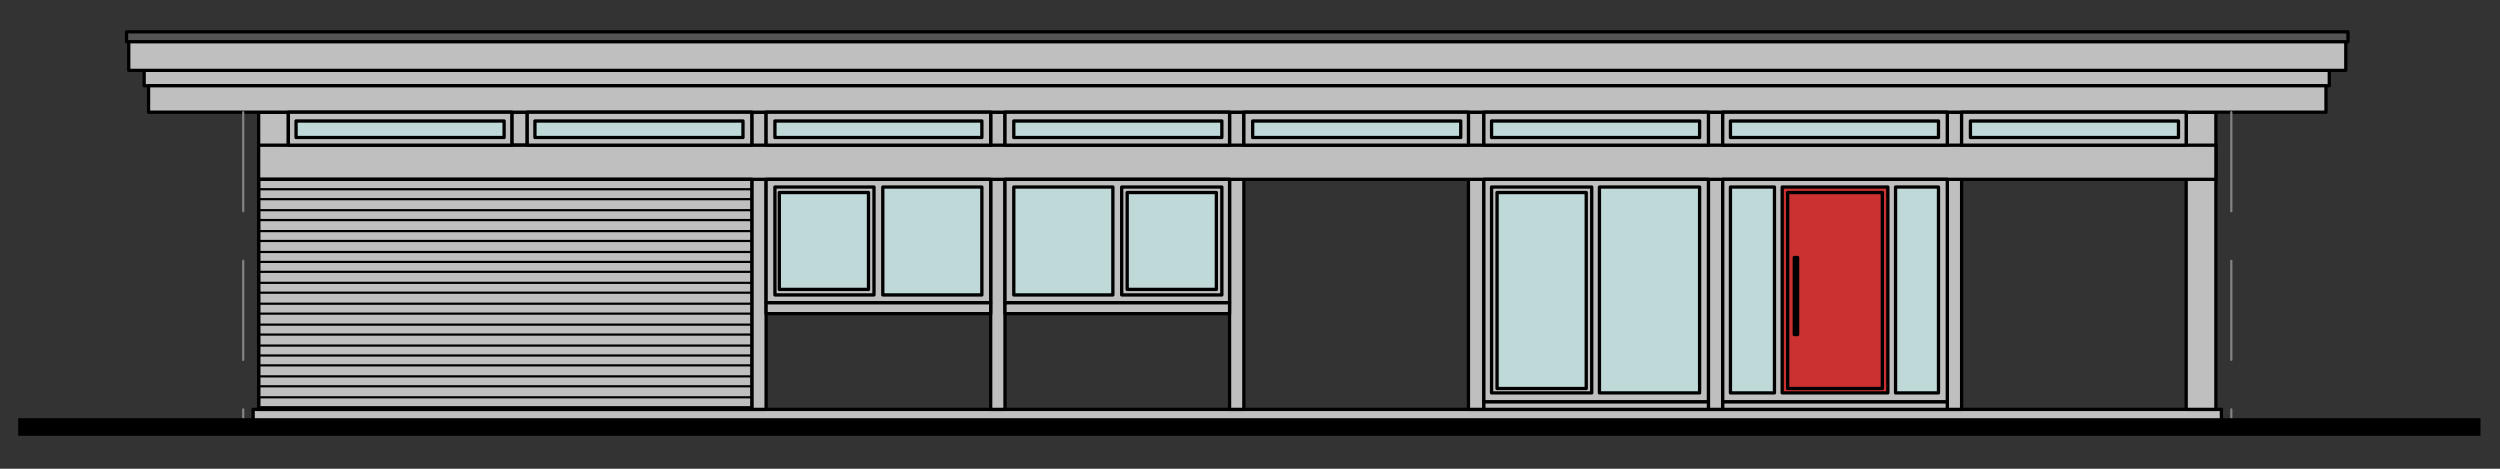
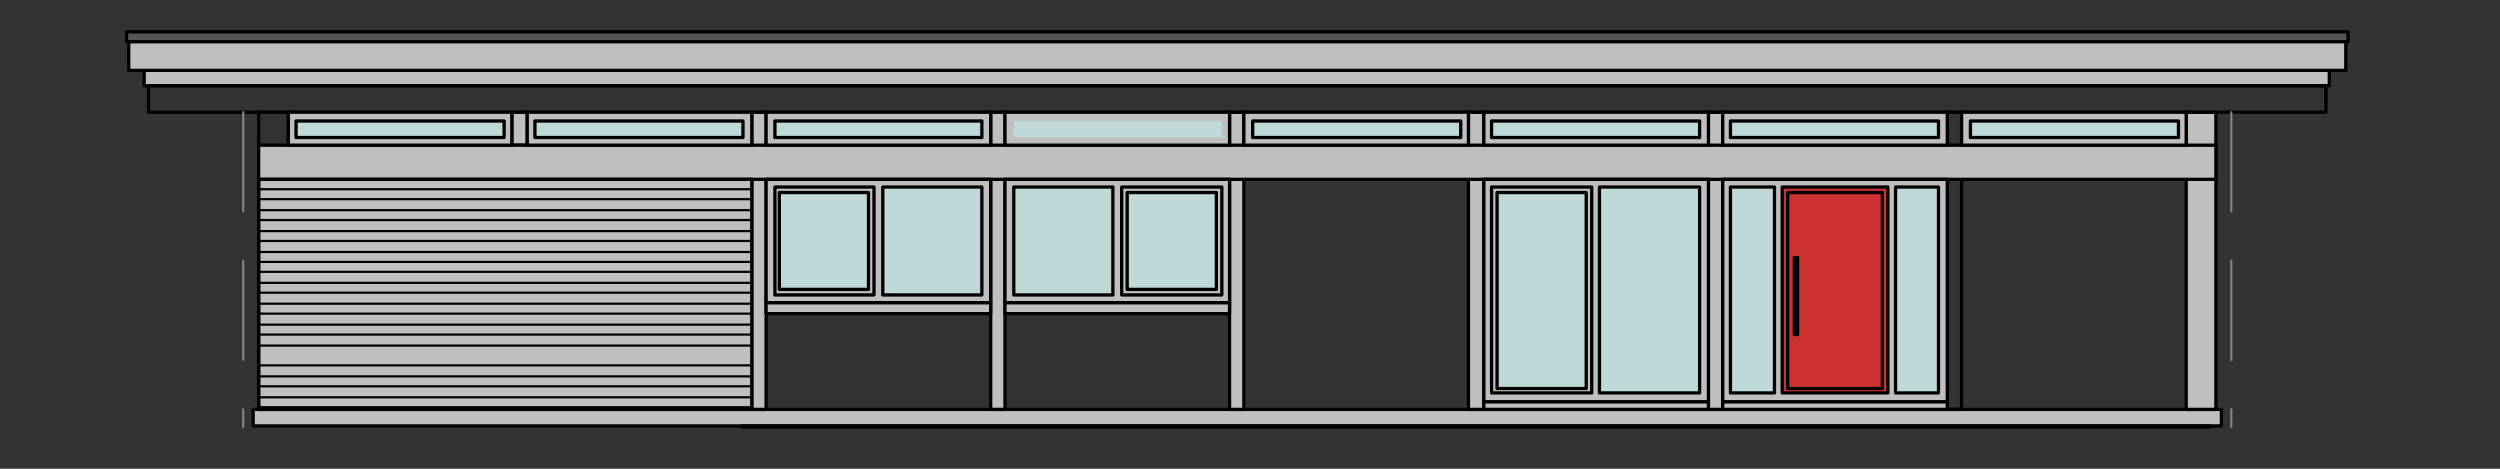
<svg xmlns="http://www.w3.org/2000/svg" xmlns:xlink="http://www.w3.org/1999/xlink" version="1.1" id="Ebene_1" x="0px" y="0px" viewBox="0 0 1920 360" style="enable-background:new 0 0 1920 360;" xml:space="preserve">
  <rect x="0" y="0" width="1920" height="360" fill="#333333" stroke="none" />
  <rect x="393.076" y="86.158" style="fill-rule:evenodd;clip-rule:evenodd;fill:#BFBFBF;" width="11.838" height="25.363" />
  <rect x="393.076" y="86.158" style="fill:none;stroke:#000000;stroke-width:2.538;stroke-linecap:round;stroke-linejoin:round;stroke-miterlimit:10;" width="11.838" height="25.363" />
-   <rect x="198.631" y="86.158" style="fill-rule:evenodd;clip-rule:evenodd;fill:#BFBFBF;" width="22.825" height="51.572" />
  <rect x="198.631" y="86.158" style="fill:none;stroke:#000000;stroke-width:2.538;stroke-linecap:round;stroke-linejoin:round;stroke-miterlimit:10;" width="22.825" height="51.572" />
  <rect x="194.401" y="314.424" style="fill-rule:evenodd;clip-rule:evenodd;fill:#BFBFBF;" width="1511.637" height="12.684" />
  <rect x="194.401" y="314.424" style="fill:none;stroke:#000000;stroke-width:2.538;stroke-linecap:round;stroke-linejoin:round;stroke-miterlimit:10;" width="1511.637" height="12.684" />
  <rect x="1678.983" y="86.158" style="fill-rule:evenodd;clip-rule:evenodd;fill:#BFBFBF;" width="22.825" height="228.267" />
  <rect x="1678.983" y="86.158" style="fill:none;stroke:#000000;stroke-width:2.538;stroke-linecap:round;stroke-linejoin:round;stroke-miterlimit:10;" width="22.825" height="228.267" />
  <rect x="577.383" y="86.158" style="fill-rule:evenodd;clip-rule:evenodd;fill:#BFBFBF;" width="10.992" height="228.267" />
  <rect x="577.383" y="86.158" style="fill:none;stroke:#000000;stroke-width:2.538;stroke-linecap:round;stroke-linejoin:round;stroke-miterlimit:10;" width="10.992" height="228.267" />
  <rect x="760.841" y="86.158" style="fill-rule:evenodd;clip-rule:evenodd;fill:#BFBFBF;" width="10.992" height="228.267" />
  <rect x="760.841" y="86.158" style="fill:none;stroke:#000000;stroke-width:2.538;stroke-linecap:round;stroke-linejoin:round;stroke-miterlimit:10;" width="10.992" height="228.267" />
  <rect x="944.298" y="86.158" style="fill-rule:evenodd;clip-rule:evenodd;fill:#BFBFBF;" width="10.992" height="228.267" />
  <rect x="944.298" y="86.158" style="fill:none;stroke:#000000;stroke-width:2.538;stroke-linecap:round;stroke-linejoin:round;stroke-miterlimit:10;" width="10.992" height="228.267" />
  <rect x="1127.76" y="86.158" style="fill-rule:evenodd;clip-rule:evenodd;fill:#BFBFBF;" width="11.838" height="228.267" />
  <rect x="1127.76" y="86.158" style="fill:none;stroke:#000000;stroke-width:2.538;stroke-linecap:round;stroke-linejoin:round;stroke-miterlimit:10;" width="11.838" height="228.267" />
  <rect x="1312.064" y="86.158" style="fill-rule:evenodd;clip-rule:evenodd;fill:#BFBFBF;" width="10.992" height="228.267" />
  <rect x="1312.064" y="86.158" style="fill:none;stroke:#000000;stroke-width:2.538;stroke-linecap:round;stroke-linejoin:round;stroke-miterlimit:10;" width="10.992" height="228.267" />
-   <rect x="1495.526" y="86.158" style="fill-rule:evenodd;clip-rule:evenodd;fill:#BFBFBF;" width="10.992" height="228.267" />
  <rect x="1495.526" y="86.158" style="fill:none;stroke:#000000;stroke-width:2.538;stroke-linecap:round;stroke-linejoin:round;stroke-miterlimit:10;" width="10.992" height="228.267" />
  <rect x="198.626" y="111.521" style="fill-rule:evenodd;clip-rule:evenodd;fill:#BFBFBF;" width="1503.182" height="26.209" />
  <rect x="198.626" y="111.521" style="fill:none;stroke:#000000;stroke-width:2.538;stroke-linecap:round;stroke-linejoin:round;stroke-miterlimit:10;" width="1503.182" height="26.209" />
  <rect x="110.704" y="53.186" style="fill-rule:evenodd;clip-rule:evenodd;fill:#BFBFBF;" width="1678.19" height="12.684" />
  <rect x="110.704" y="53.186" style="fill:none;stroke:#000000;stroke-width:2.538;stroke-linecap:round;stroke-linejoin:round;stroke-miterlimit:10;" width="1678.19" height="12.684" />
-   <rect x="114.083" y="65.866" style="fill-rule:evenodd;clip-rule:evenodd;fill:#BFBFBF;" width="1672.269" height="20.292" />
  <rect x="114.083" y="65.866" style="fill:none;stroke:#000000;stroke-width:2.538;stroke-linecap:round;stroke-linejoin:round;stroke-miterlimit:10;" width="1672.269" height="20.292" />
  <rect x="98.866" y="25.286" style="fill-rule:evenodd;clip-rule:evenodd;fill:#BFBFBF;" width="1702.707" height="28.747" />
  <rect x="98.866" y="25.286" style="fill:none;stroke:#000000;stroke-width:2.538;stroke-linecap:round;stroke-linejoin:round;stroke-miterlimit:10;" width="1702.707" height="28.747" />
  <rect x="588.371" y="86.158" style="fill-rule:evenodd;clip-rule:evenodd;fill:#BFBFBF;" width="172.47" height="25.363" />
  <rect x="588.371" y="86.158" style="fill:none;stroke:#000000;stroke-width:2.538;stroke-linecap:round;stroke-linejoin:round;stroke-miterlimit:10;" width="172.47" height="25.363" />
  <rect x="771.833" y="86.158" style="fill-rule:evenodd;clip-rule:evenodd;fill:#BFBFBF;" width="172.47" height="25.363" />
  <rect x="771.833" y="86.158" style="fill:none;stroke:#000000;stroke-width:2.538;stroke-linecap:round;stroke-linejoin:round;stroke-miterlimit:10;" width="172.47" height="25.363" />
  <rect x="955.29" y="86.158" style="fill-rule:evenodd;clip-rule:evenodd;fill:#BFBFBF;" width="172.47" height="25.363" />
  <rect x="955.29" y="86.158" style="fill:none;stroke:#000000;stroke-width:2.538;stroke-linecap:round;stroke-linejoin:round;stroke-miterlimit:10;" width="172.47" height="25.363" />
  <rect x="1139.598" y="86.158" style="fill-rule:evenodd;clip-rule:evenodd;fill:#BFBFBF;" width="172.47" height="25.363" />
  <rect x="1139.598" y="86.158" style="fill:none;stroke:#000000;stroke-width:2.538;stroke-linecap:round;stroke-linejoin:round;stroke-miterlimit:10;" width="172.47" height="25.363" />
  <rect x="1323.056" y="86.158" style="fill-rule:evenodd;clip-rule:evenodd;fill:#BFBFBF;" width="172.47" height="25.363" />
  <rect x="1323.056" y="86.158" style="fill:none;stroke:#000000;stroke-width:2.538;stroke-linecap:round;stroke-linejoin:round;stroke-miterlimit:10;" width="172.47" height="25.363" />
  <rect x="1506.513" y="86.158" style="fill-rule:evenodd;clip-rule:evenodd;fill:#BFBFBF;" width="172.47" height="25.363" />
  <rect x="1506.513" y="86.158" style="fill:none;stroke:#000000;stroke-width:2.538;stroke-linecap:round;stroke-linejoin:round;stroke-miterlimit:10;" width="172.47" height="25.363" />
  <rect x="198.626" y="137.729" style="fill:#BFBFBF;" width="378.753" height="176.695" />
-   <path style="fill:none;stroke:#000000;stroke-width:1.692;stroke-linecap:round;stroke-linejoin:round;stroke-miterlimit:10;" d="  M198.627,145.341H577.38 M198.627,152.949H577.38 M198.627,161.403H577.38 M198.627,169.012H577.38 M198.627,177.466H577.38   M198.627,185.074H577.38 M198.627,193.529H577.38 M198.627,201.137H577.38 M198.627,208.746H577.38 M198.627,217.2H577.38   M198.627,224.809H577.38 M198.627,233.263H577.38 M198.627,240.871H577.38 M198.627,249.33H577.38 M198.627,256.938H577.38   M198.627,265.393H577.38 M198.627,273.001H577.38 M198.627,280.61H577.38 M198.627,289.064H577.38 M198.627,296.673H577.38   M198.627,305.127H577.38 M198.627,312.735H577.38" />
+   <path style="fill:none;stroke:#000000;stroke-width:1.692;stroke-linecap:round;stroke-linejoin:round;stroke-miterlimit:10;" d="  M198.627,145.341H577.38 M198.627,152.949H577.38 M198.627,161.403H577.38 M198.627,169.012H577.38 M198.627,177.466H577.38   M198.627,185.074H577.38 M198.627,193.529H577.38 M198.627,201.137H577.38 M198.627,208.746H577.38 M198.627,217.2H577.38   M198.627,224.809H577.38 M198.627,233.263H577.38 M198.627,240.871H577.38 M198.627,249.33H577.38 M198.627,256.938H577.38   M198.627,265.393H577.38 H577.38 M198.627,280.61H577.38 M198.627,289.064H577.38 M198.627,296.673H577.38   M198.627,305.127H577.38 M198.627,312.735H577.38" />
  <rect x="198.626" y="137.729" style="fill:none;stroke:#000000;stroke-width:2.538;stroke-linecap:round;stroke-linejoin:round;stroke-miterlimit:10;" width="378.753" height="176.695" />
  <rect x="1323.056" y="308.508" style="fill-rule:evenodd;clip-rule:evenodd;fill:#BFBFBF;" width="172.47" height="5.917" />
  <rect x="1323.056" y="308.508" style="fill:none;stroke:#000000;stroke-width:2.538;stroke-linecap:round;stroke-linejoin:round;stroke-miterlimit:10;" width="172.47" height="5.917" />
  <rect x="1323.056" y="137.729" style="fill-rule:evenodd;clip-rule:evenodd;fill:#BFBFBF;" width="172.47" height="170.778" />
  <rect x="1323.056" y="137.729" style="fill:none;stroke:#000000;stroke-width:2.538;stroke-linecap:round;stroke-linejoin:round;stroke-miterlimit:10;" width="172.47" height="170.778" />
  <rect x="771.828" y="232.419" style="fill-rule:evenodd;clip-rule:evenodd;fill:#BFBFBF;" width="172.47" height="8.454" />
  <rect x="771.828" y="232.419" style="fill:none;stroke:#000000;stroke-width:2.538;stroke-linecap:round;stroke-linejoin:round;stroke-miterlimit:10;" width="172.47" height="8.454" />
  <rect x="771.828" y="137.729" style="fill-rule:evenodd;clip-rule:evenodd;fill:#BFBFBF;" width="172.47" height="94.689" />
  <rect x="771.828" y="137.729" style="fill:none;stroke:#000000;stroke-width:2.538;stroke-linecap:round;stroke-linejoin:round;stroke-miterlimit:10;" width="172.47" height="94.689" />
  <rect x="861.447" y="143.65" style="fill-rule:evenodd;clip-rule:evenodd;fill:#BFBFBF;" width="76.935" height="82.852" />
  <rect x="861.447" y="143.65" style="fill:none;stroke:#000000;stroke-width:2.538;stroke-linecap:round;stroke-linejoin:round;stroke-miterlimit:10;" width="76.935" height="82.852" />
  <rect x="588.371" y="232.419" style="fill-rule:evenodd;clip-rule:evenodd;fill:#BFBFBF;" width="172.47" height="8.454" />
  <rect x="588.371" y="232.419" style="fill:none;stroke:#000000;stroke-width:2.538;stroke-linecap:round;stroke-linejoin:round;stroke-miterlimit:10;" width="172.47" height="8.454" />
  <rect x="588.371" y="137.729" style="fill-rule:evenodd;clip-rule:evenodd;fill:#BFBFBF;" width="172.47" height="94.689" />
  <rect x="588.371" y="137.729" style="fill:none;stroke:#000000;stroke-width:2.538;stroke-linecap:round;stroke-linejoin:round;stroke-miterlimit:10;" width="172.47" height="94.689" />
  <rect x="595.138" y="143.65" style="fill-rule:evenodd;clip-rule:evenodd;fill:#BFBFBF;" width="76.089" height="82.852" />
  <rect x="595.138" y="143.65" style="fill:none;stroke:#000000;stroke-width:2.538;stroke-linecap:round;stroke-linejoin:round;stroke-miterlimit:10;" width="76.089" height="82.852" />
  <rect x="221.456" y="86.158" style="fill-rule:evenodd;clip-rule:evenodd;fill:#BFBFBF;" width="171.624" height="25.363" />
  <rect x="221.456" y="86.158" style="fill:none;stroke:#000000;stroke-width:2.538;stroke-linecap:round;stroke-linejoin:round;stroke-miterlimit:10;" width="171.624" height="25.363" />
  <rect x="404.913" y="86.158" style="fill-rule:evenodd;clip-rule:evenodd;fill:#BFBFBF;" width="172.47" height="25.363" />
  <rect x="404.913" y="86.158" style="fill:none;stroke:#000000;stroke-width:2.538;stroke-linecap:round;stroke-linejoin:round;stroke-miterlimit:10;" width="172.47" height="25.363" />
  <rect x="1139.594" y="308.508" style="fill-rule:evenodd;clip-rule:evenodd;fill:#BFBFBF;" width="172.47" height="5.917" />
  <rect x="1139.594" y="308.508" style="fill:none;stroke:#000000;stroke-width:2.538;stroke-linecap:round;stroke-linejoin:round;stroke-miterlimit:10;" width="172.47" height="5.917" />
  <rect x="1139.594" y="137.729" style="fill-rule:evenodd;clip-rule:evenodd;fill:#BFBFBF;" width="172.47" height="170.778" />
  <rect x="1139.594" y="137.729" style="fill:none;stroke:#000000;stroke-width:2.538;stroke-linecap:round;stroke-linejoin:round;stroke-miterlimit:10;" width="172.47" height="170.778" />
  <rect x="1145.515" y="143.651" style="fill-rule:evenodd;clip-rule:evenodd;fill:#BFBFBF;" width="76.935" height="158.094" />
  <rect x="1145.515" y="143.651" style="fill:none;stroke:#000000;stroke-width:2.538;stroke-linecap:round;stroke-linejoin:round;stroke-miterlimit:10;" width="76.935" height="158.094" />
  <rect x="1368.711" y="143.646" style="fill-rule:evenodd;clip-rule:evenodd;fill:#CC3131;" width="81.164" height="158.094" />
  <rect x="1368.711" y="143.646" style="fill:none;stroke:#000000;stroke-width:2.538;stroke-linecap:round;stroke-linejoin:round;stroke-miterlimit:10;" width="81.164" height="158.094" />
  <rect x="1455.787" y="143.646" style="fill-rule:evenodd;clip-rule:evenodd;fill:#BFD8D8;" width="32.971" height="158.094" />
  <rect x="1455.787" y="143.646" style="fill:none;stroke:#000000;stroke-width:2.538;stroke-linecap:round;stroke-linejoin:round;stroke-miterlimit:10;" width="32.971" height="158.094" />
  <rect x="1328.973" y="143.646" style="fill-rule:evenodd;clip-rule:evenodd;fill:#BFD8D8;" width="33.817" height="158.094" />
  <rect x="1328.973" y="143.646" style="fill:none;stroke:#000000;stroke-width:2.538;stroke-linecap:round;stroke-linejoin:round;stroke-miterlimit:10;" width="33.817" height="158.094" />
  <rect x="1372.936" y="147.876" style="fill-rule:evenodd;clip-rule:evenodd;fill:#CC3131;" width="72.71" height="150.486" />
  <rect x="1372.936" y="147.876" style="fill:none;stroke:#000000;stroke-width:2.538;stroke-linecap:round;stroke-linejoin:round;stroke-miterlimit:10;" width="72.71" height="150.486" />
  <rect x="1378.007" y="197.756" style="fill:#FFFFFF;" width="2.537" height="59.185" />
  <rect x="1378.011" y="197.756" style="fill:none;stroke:#000000;stroke-width:2.538;stroke-linecap:round;stroke-linejoin:round;stroke-miterlimit:10;" width="2.537" height="59.18" />
  <rect x="865.676" y="147.876" style="fill-rule:evenodd;clip-rule:evenodd;fill:#BFD8D8;" width="68.48" height="74.397" />
  <rect x="865.676" y="147.876" style="fill:none;stroke:#000000;stroke-width:2.538;stroke-linecap:round;stroke-linejoin:round;stroke-miterlimit:10;" width="68.48" height="74.397" />
  <rect x="778.596" y="143.65" style="fill-rule:evenodd;clip-rule:evenodd;fill:#BFD8D8;" width="76.089" height="82.852" />
  <rect x="778.596" y="143.65" style="fill:none;stroke:#000000;stroke-width:2.538;stroke-linecap:round;stroke-linejoin:round;stroke-miterlimit:10;" width="76.089" height="82.852" />
  <rect x="598.517" y="147.876" style="fill-rule:evenodd;clip-rule:evenodd;fill:#BFD8D8;" width="68.48" height="74.397" />
  <rect x="598.517" y="147.876" style="fill:none;stroke:#000000;stroke-width:2.538;stroke-linecap:round;stroke-linejoin:round;stroke-miterlimit:10;" width="68.48" height="74.397" />
  <rect x="677.989" y="143.65" style="fill-rule:evenodd;clip-rule:evenodd;fill:#BFD8D8;" width="76.089" height="82.852" />
  <rect x="677.989" y="143.65" style="fill:none;stroke:#000000;stroke-width:2.538;stroke-linecap:round;stroke-linejoin:round;stroke-miterlimit:10;" width="76.089" height="82.852" />
  <rect x="227.373" y="92.92" style="fill-rule:evenodd;clip-rule:evenodd;fill:#BFD8D8;" width="159.786" height="12.684" />
  <rect x="227.373" y="92.92" style="fill:none;stroke:#000000;stroke-width:2.538;stroke-linecap:round;stroke-linejoin:round;stroke-miterlimit:10;" width="159.786" height="12.684" />
  <rect x="410.83" y="92.92" style="fill-rule:evenodd;clip-rule:evenodd;fill:#BFD8D8;" width="159.786" height="12.684" />
  <rect x="410.83" y="92.92" style="fill:none;stroke:#000000;stroke-width:2.538;stroke-linecap:round;stroke-linejoin:round;stroke-miterlimit:10;" width="159.786" height="12.684" />
  <rect x="595.138" y="92.92" style="fill-rule:evenodd;clip-rule:evenodd;fill:#BFD8D8;" width="158.94" height="12.684" />
  <rect x="595.138" y="92.92" style="fill:none;stroke:#000000;stroke-width:2.538;stroke-linecap:round;stroke-linejoin:round;stroke-miterlimit:10;" width="158.94" height="12.684" />
  <rect x="778.595" y="92.92" style="fill-rule:evenodd;clip-rule:evenodd;fill:#BFD8D8;" width="159.786" height="12.684" />
-   <rect x="778.595" y="92.92" style="fill:none;stroke:#000000;stroke-width:2.538;stroke-linecap:round;stroke-linejoin:round;stroke-miterlimit:10;" width="159.786" height="12.684" />
  <rect x="962.057" y="92.92" style="fill-rule:evenodd;clip-rule:evenodd;fill:#BFD8D8;" width="159.786" height="12.684" />
  <rect x="962.057" y="92.92" style="fill:none;stroke:#000000;stroke-width:2.538;stroke-linecap:round;stroke-linejoin:round;stroke-miterlimit:10;" width="159.786" height="12.684" />
  <rect x="1145.515" y="92.92" style="fill-rule:evenodd;clip-rule:evenodd;fill:#BFD8D8;" width="159.786" height="12.684" />
  <rect x="1145.515" y="92.92" style="fill:none;stroke:#000000;stroke-width:2.538;stroke-linecap:round;stroke-linejoin:round;stroke-miterlimit:10;" width="159.786" height="12.684" />
  <rect x="1328.972" y="92.92" style="fill-rule:evenodd;clip-rule:evenodd;fill:#BFD8D8;" width="159.786" height="12.684" />
  <rect x="1328.972" y="92.92" style="fill:none;stroke:#000000;stroke-width:2.538;stroke-linecap:round;stroke-linejoin:round;stroke-miterlimit:10;" width="159.786" height="12.684" />
  <rect x="1513.28" y="92.92" style="fill-rule:evenodd;clip-rule:evenodd;fill:#BFD8D8;" width="159.786" height="12.684" />
  <rect x="1513.28" y="92.92" style="fill:none;stroke:#000000;stroke-width:2.538;stroke-linecap:round;stroke-linejoin:round;stroke-miterlimit:10;" width="159.786" height="12.684" />
  <rect x="1149.74" y="147.876" style="fill-rule:evenodd;clip-rule:evenodd;fill:#BFD8D8;" width="68.48" height="150.486" />
  <rect x="1149.74" y="147.876" style="fill:none;stroke:#000000;stroke-width:2.538;stroke-linecap:round;stroke-linejoin:round;stroke-miterlimit:10;" width="68.48" height="150.486" />
  <rect x="1228.366" y="143.651" style="fill-rule:evenodd;clip-rule:evenodd;fill:#BFD8D8;" width="76.935" height="158.094" />
  <rect x="1228.366" y="143.651" style="fill:none;stroke:#000000;stroke-width:2.538;stroke-linecap:round;stroke-linejoin:round;stroke-miterlimit:10;" width="76.935" height="158.094" />
  <path style="fill:none;stroke:#000000;stroke-width:2.538;stroke-linecap:round;stroke-linejoin:round;stroke-miterlimit:10;" d="  M569.771,327.109H1697.58v0.846H569.771V327.109z M198.627,137.73v176.695" />
  <path style="fill:none;stroke:#838383;stroke-width:1.692;stroke-linecap:round;stroke-linejoin:round;stroke-miterlimit:10;" d="  M186.791,314.425v13.53 M186.791,200.294v76.089 M186.791,86.158v76.089" />
  <rect x="97.179" y="24.444" style="fill-rule:evenodd;clip-rule:evenodd;fill:#545454;" width="1706.086" height="7.608" />
  <rect x="97.179" y="24.444" style="fill:none;stroke:#000000;stroke-width:2.538;stroke-linecap:round;stroke-linejoin:round;stroke-miterlimit:10;" width="1706.086" height="7.608" />
  <path style="fill:none;stroke:#838383;stroke-width:1.692;stroke-linecap:round;stroke-linejoin:round;stroke-miterlimit:10;" d="  M1713.647,314.425v13.53 M1713.647,200.294v76.089 M1713.647,86.158v76.089" />
  <g>
    <defs>
      <rect id="SVGID_1_" x="14" y="320.341" width="1891" height="16.063" />
    </defs>
    <clipPath id="SVGID_2_">
      <use xlink:href="#SVGID_1_" style="overflow:visible;" />
    </clipPath>
-     <line style="clip-path:url(#SVGID_2_);fill:none;stroke:#000000;stroke-width:13.525;stroke-linecap:round;stroke-linejoin:round;stroke-miterlimit:10;" x1="-95.584" y1="327.953" x2="1987.567" y2="327.953" />
  </g>
</svg>